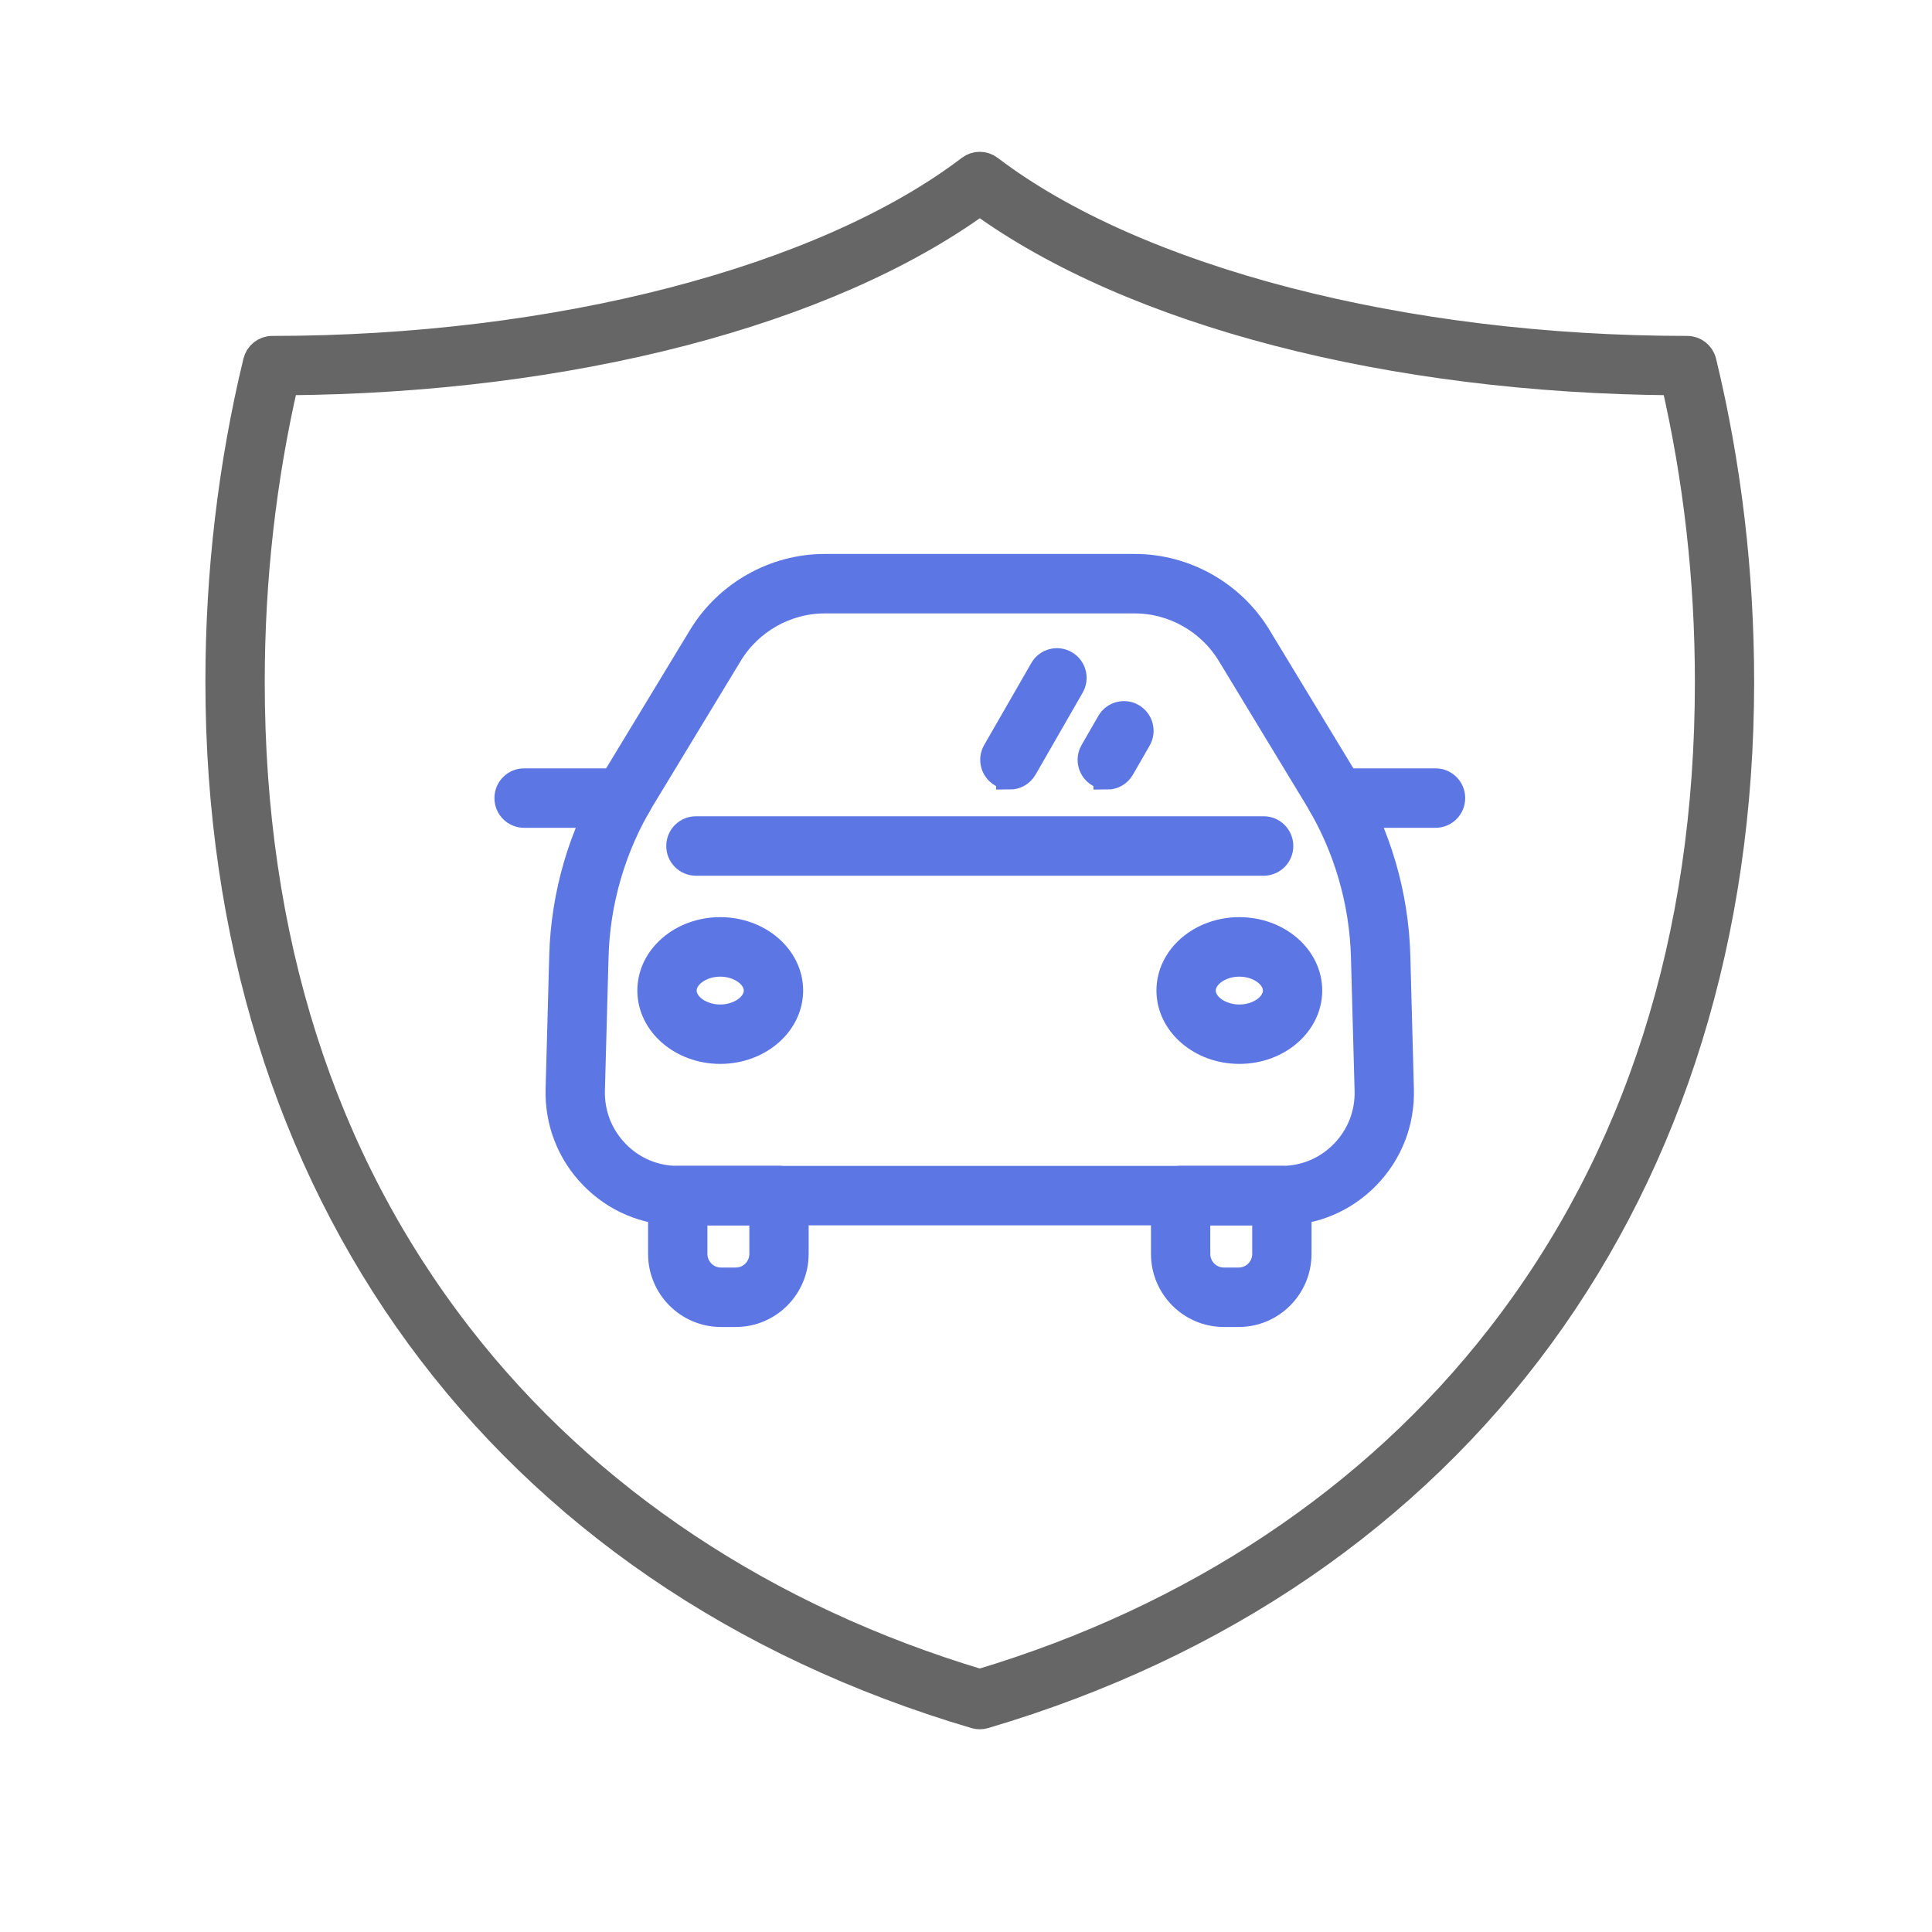
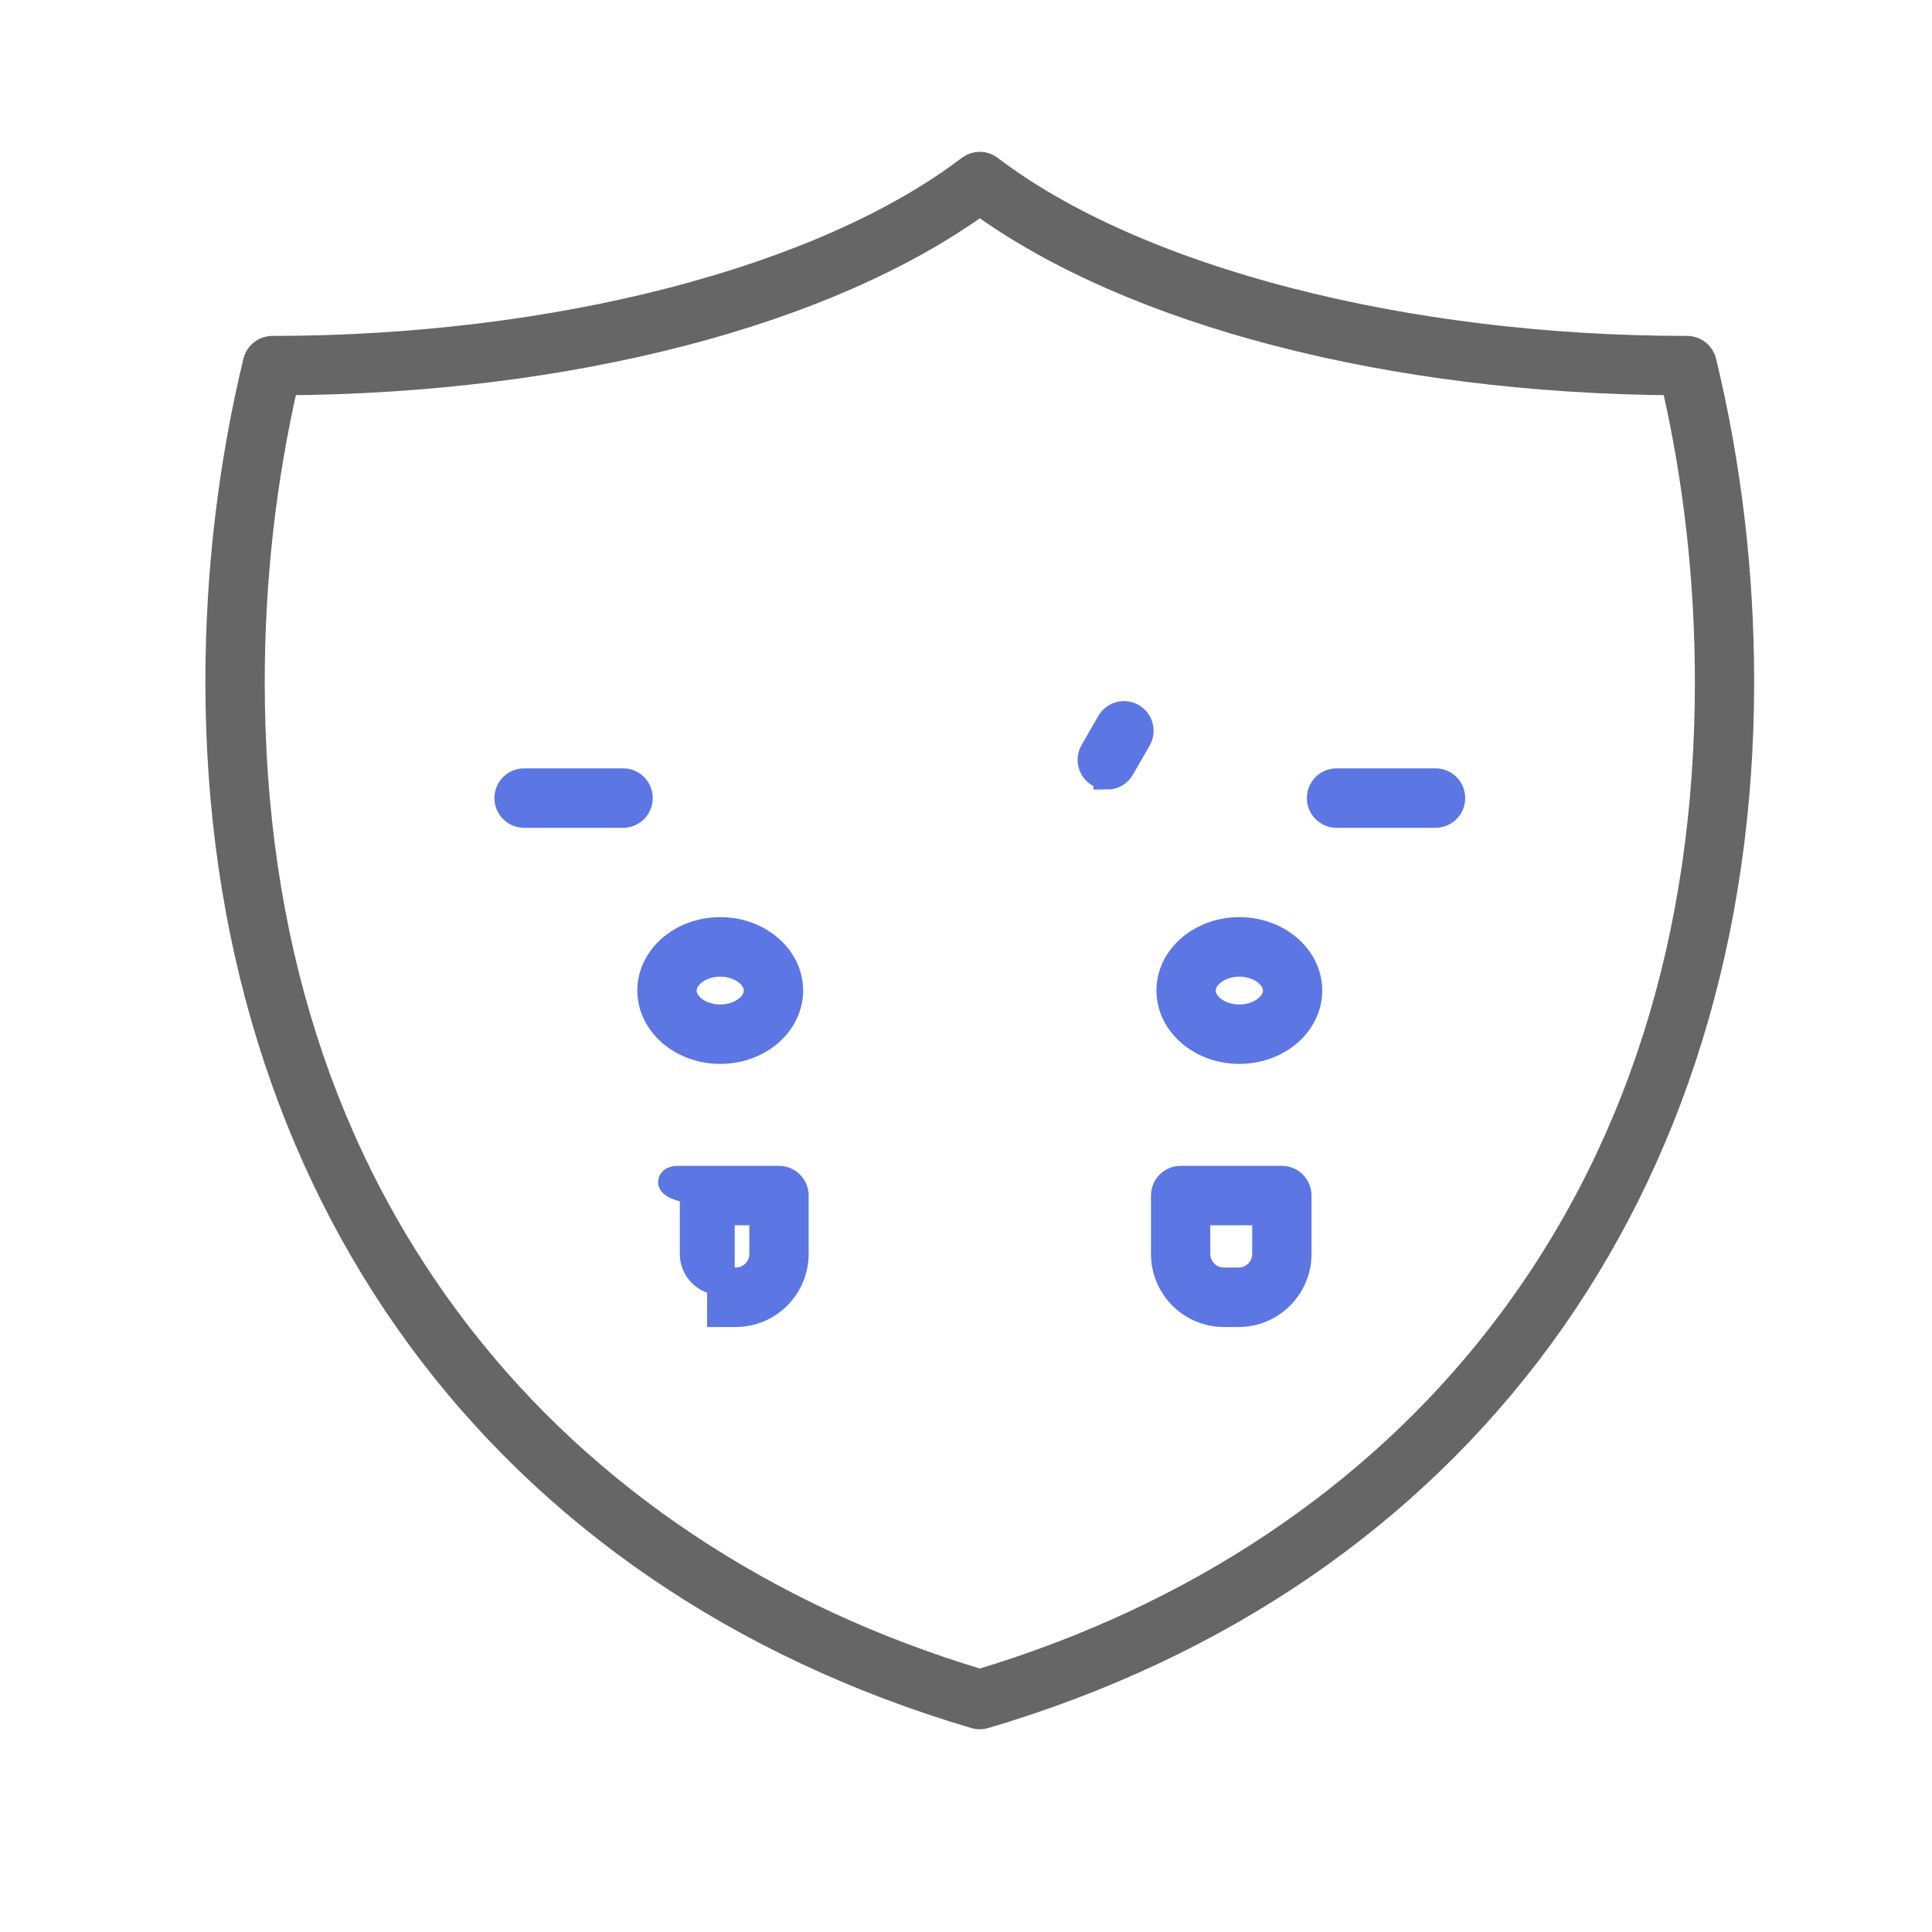
<svg xmlns="http://www.w3.org/2000/svg" width="70" height="70" viewBox="0 0 70 70" fill="none">
  <path d="M35.5 62.155C35.446 62.155 35.392 62.148 35.338 62.132C18.184 57.066 7.942 43.076 7.942 24.707C7.942 20.756 8.402 16.855 9.306 13.112C9.369 12.854 9.599 12.671 9.864 12.671C20.153 12.671 29.842 10.159 35.151 6.117C35.356 5.961 35.64 5.961 35.845 6.117C41.156 10.159 50.845 12.671 61.132 12.671C61.397 12.671 61.627 12.854 61.69 13.112C62.596 16.855 63.056 20.756 63.056 24.707C63.056 43.076 52.815 57.066 35.66 62.132C35.608 62.148 35.552 62.155 35.498 62.155H35.5ZM10.32 13.822C9.504 17.344 9.092 21.003 9.092 24.707C9.092 33.999 11.633 41.983 16.649 48.439C21.214 54.316 27.731 58.65 35.5 60.976C43.272 58.648 49.786 54.316 54.351 48.439C59.365 41.985 61.909 33.999 61.909 24.707C61.909 21.003 61.497 17.344 60.681 13.822C50.392 13.752 41.052 11.329 35.5 7.294C29.948 11.331 20.608 13.752 10.32 13.822Z" fill="#666666" stroke="#666666" />
-   <path d="M46.443 43.896H24.556C23.389 43.896 22.298 43.432 21.483 42.592C20.669 41.753 20.237 40.644 20.268 39.472L20.399 34.66C20.455 32.425 21.097 30.23 22.256 28.317L25.43 23.081C26.37 21.533 28.074 20.571 29.878 20.571H41.118C42.923 20.571 44.629 21.533 45.566 23.081L48.741 28.317C49.901 30.23 50.544 32.425 50.6 34.663L50.728 39.474C50.76 40.646 50.33 41.755 49.514 42.594C48.7 43.434 47.608 43.898 46.44 43.898L46.443 43.896ZM29.881 21.725C28.475 21.725 27.145 22.474 26.413 23.683L23.238 28.919C22.183 30.66 21.598 32.656 21.548 34.692L21.417 39.503C21.395 40.361 21.71 41.171 22.305 41.787C22.9 42.402 23.7 42.742 24.554 42.742H46.443C47.297 42.742 48.096 42.402 48.691 41.789C49.288 41.173 49.604 40.363 49.579 39.506L49.448 34.694C49.397 32.658 48.813 30.66 47.758 28.919L44.584 23.683C43.851 22.477 42.524 21.725 41.116 21.725H29.876H29.881Z" fill="#5C76E3" stroke="#5C76E3" />
-   <path d="M45.785 31.229H25.214C24.896 31.229 24.64 30.971 24.64 30.652C24.64 30.333 24.896 30.075 25.214 30.075H45.785C46.102 30.075 46.359 30.333 46.359 30.652C46.359 30.971 46.102 31.229 45.785 31.229Z" fill="#5C76E3" stroke="#5C76E3" />
  <path d="M26.095 38.047C24.716 38.047 23.592 37.079 23.592 35.888C23.592 34.698 24.714 33.73 26.095 33.73C27.477 33.73 28.599 34.698 28.599 35.888C28.599 37.079 27.477 38.047 26.095 38.047ZM26.095 34.886C25.361 34.886 24.741 35.345 24.741 35.891C24.741 36.436 25.361 36.895 26.095 36.895C26.83 36.895 27.449 36.436 27.449 35.891C27.449 35.345 26.83 34.886 26.095 34.886Z" fill="#5C76E3" stroke="#5C76E3" />
  <path d="M44.903 38.047C43.524 38.047 42.4 37.079 42.4 35.888C42.4 34.698 43.522 33.73 44.903 33.73C46.285 33.73 47.407 34.698 47.407 35.888C47.407 37.079 46.285 38.047 44.903 38.047ZM44.903 34.886C44.169 34.886 43.549 35.345 43.549 35.891C43.549 36.436 44.169 36.895 44.903 36.895C45.638 36.895 46.258 36.436 46.258 35.891C46.258 35.345 45.638 34.886 44.903 34.886Z" fill="#5C76E3" stroke="#5C76E3" />
-   <path d="M36.589 28.104C36.492 28.104 36.393 28.079 36.303 28.027C36.028 27.869 35.933 27.516 36.093 27.24L37.799 24.273C37.956 23.997 38.308 23.902 38.583 24.063C38.858 24.221 38.952 24.574 38.792 24.85L37.087 27.817C36.981 28.002 36.787 28.107 36.589 28.107V28.104Z" fill="#5C76E3" stroke="#5C76E3" />
  <path d="M40.117 28.105C40.021 28.105 39.922 28.081 39.831 28.029C39.556 27.87 39.462 27.517 39.622 27.241L40.226 26.191C40.383 25.915 40.737 25.82 41.01 25.98C41.285 26.139 41.379 26.492 41.219 26.768L40.615 27.818C40.51 28.004 40.316 28.108 40.117 28.108V28.105Z" fill="#5C76E3" stroke="#5C76E3" />
  <path d="M22.575 29.493H18.988C18.671 29.493 18.414 29.235 18.414 28.916C18.414 28.597 18.671 28.339 18.988 28.339H22.575C22.893 28.339 23.15 28.597 23.15 28.916C23.15 29.235 22.893 29.493 22.575 29.493Z" fill="#5C76E3" stroke="#5C76E3" />
  <path d="M52.012 29.493H48.425C48.108 29.493 47.851 29.235 47.851 28.916C47.851 28.597 48.108 28.339 48.425 28.339H52.012C52.33 28.339 52.587 28.597 52.587 28.916C52.587 29.235 52.33 29.493 52.012 29.493Z" fill="#5C76E3" stroke="#5C76E3" />
-   <path d="M26.661 47.579H26.12C24.941 47.579 23.981 46.615 23.981 45.432V43.318C23.981 42.999 24.238 42.741 24.556 42.741H28.224C28.542 42.741 28.799 42.999 28.799 43.318V45.432C28.799 46.615 27.839 47.579 26.661 47.579ZM25.131 43.895V45.432C25.131 45.98 25.575 46.425 26.12 46.425H26.661C27.206 46.425 27.65 45.98 27.65 45.432V43.895H25.131Z" fill="#5C76E3" stroke="#5C76E3" />
+   <path d="M26.661 47.579H26.12V43.318C23.981 42.999 24.238 42.741 24.556 42.741H28.224C28.542 42.741 28.799 42.999 28.799 43.318V45.432C28.799 46.615 27.839 47.579 26.661 47.579ZM25.131 43.895V45.432C25.131 45.98 25.575 46.425 26.12 46.425H26.661C27.206 46.425 27.65 45.98 27.65 45.432V43.895H25.131Z" fill="#5C76E3" stroke="#5C76E3" />
  <path d="M44.881 47.579H44.34C43.162 47.579 42.202 46.615 42.202 45.432V43.318C42.202 42.999 42.459 42.741 42.776 42.741H46.445C46.762 42.741 47.019 42.999 47.019 43.318V45.432C47.019 46.615 46.059 47.579 44.881 47.579ZM43.351 43.895V45.432C43.351 45.98 43.795 46.425 44.34 46.425H44.881C45.426 46.425 45.87 45.98 45.87 45.432V43.895H43.351Z" fill="#5C76E3" stroke="#5C76E3" />
</svg>